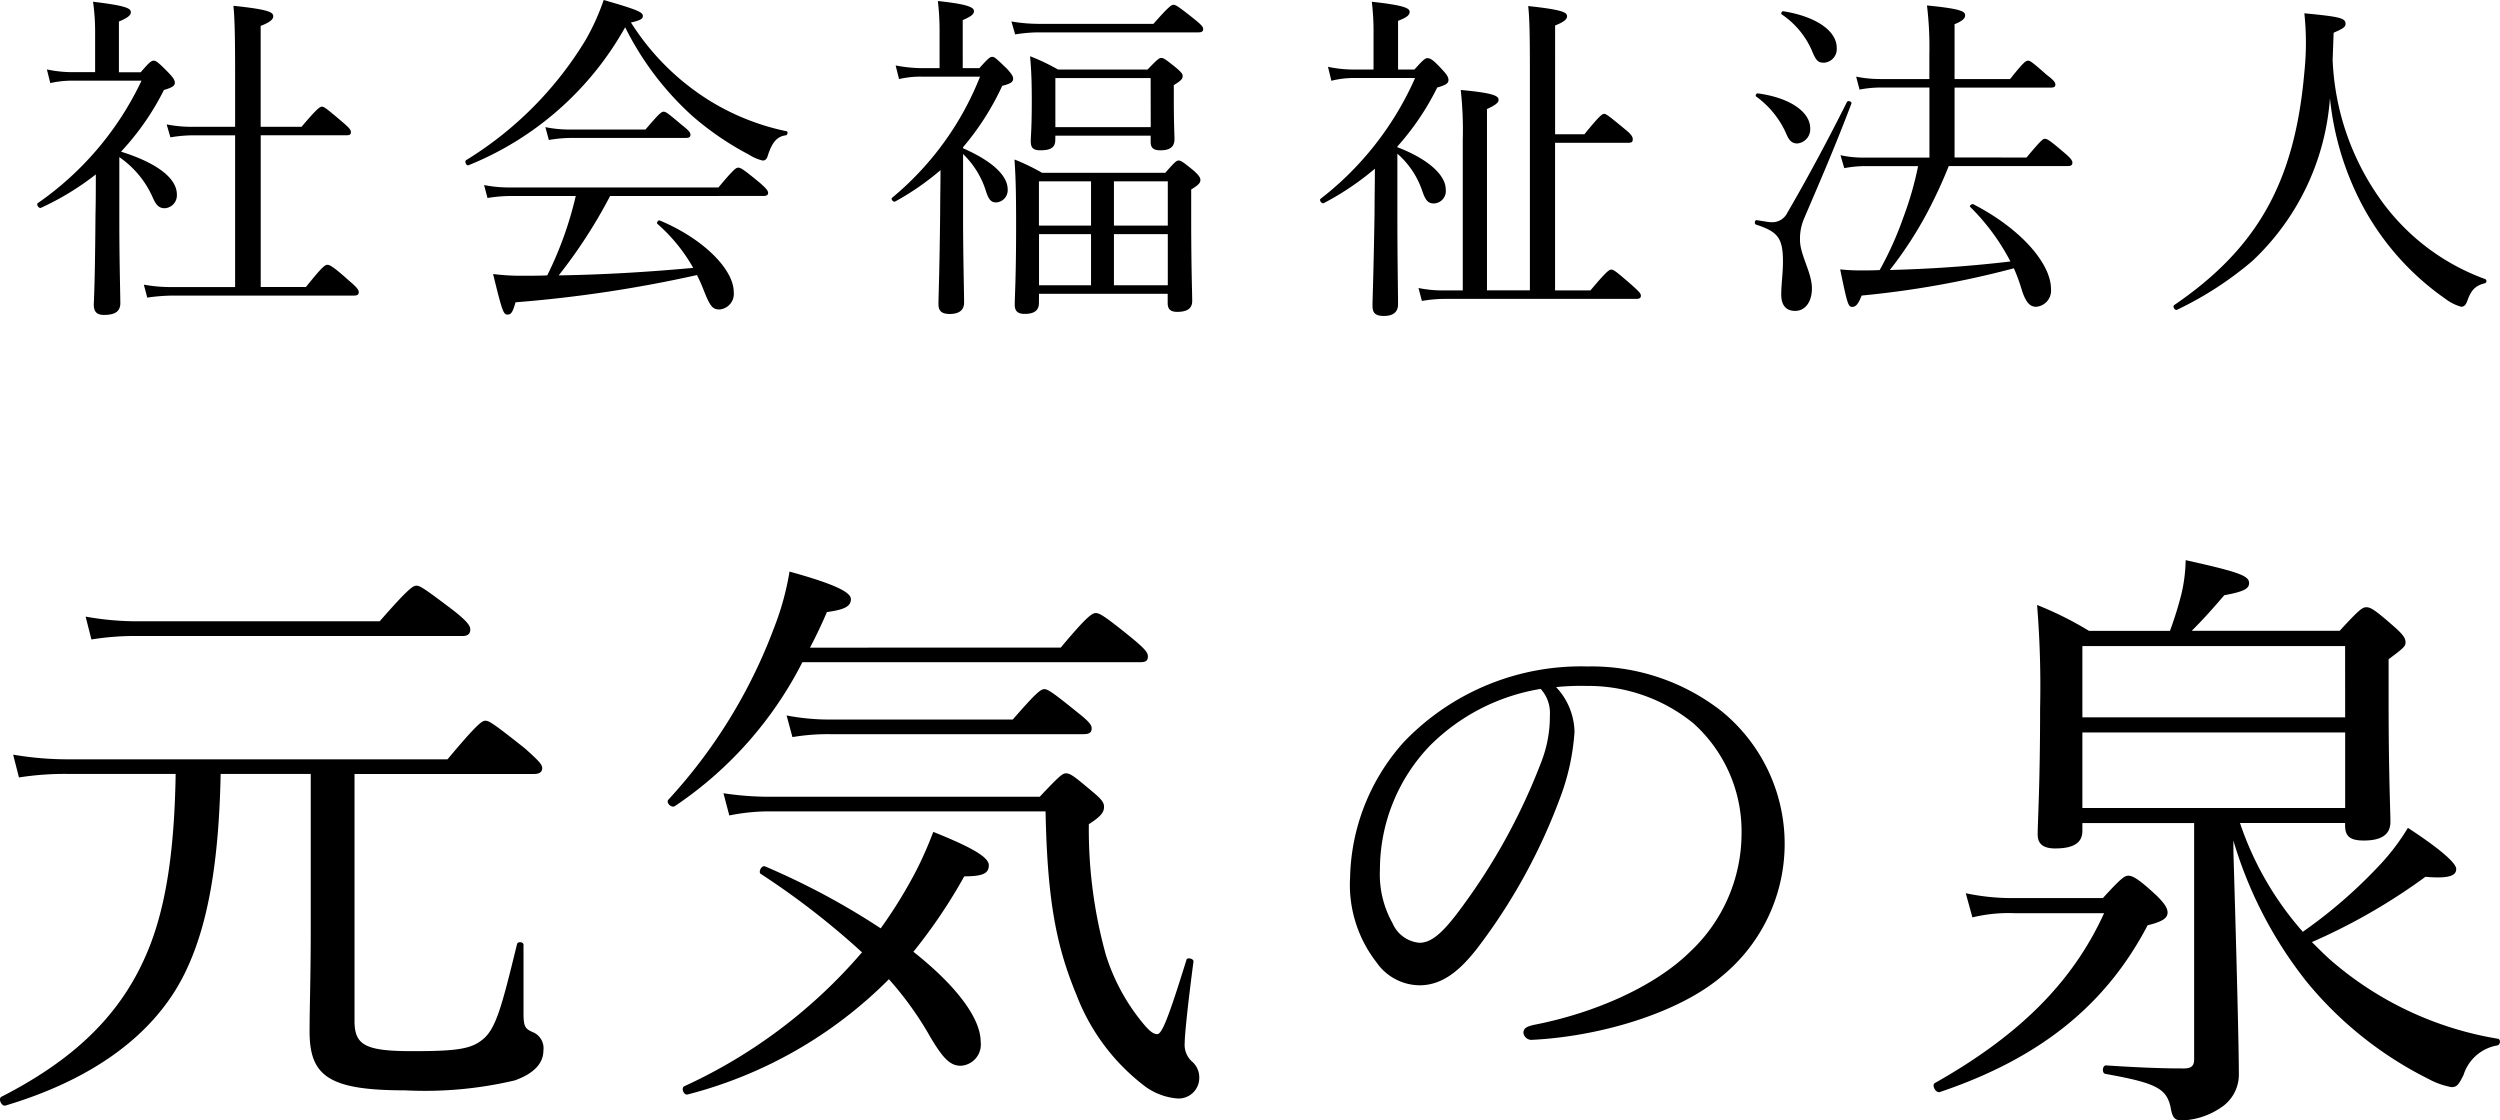
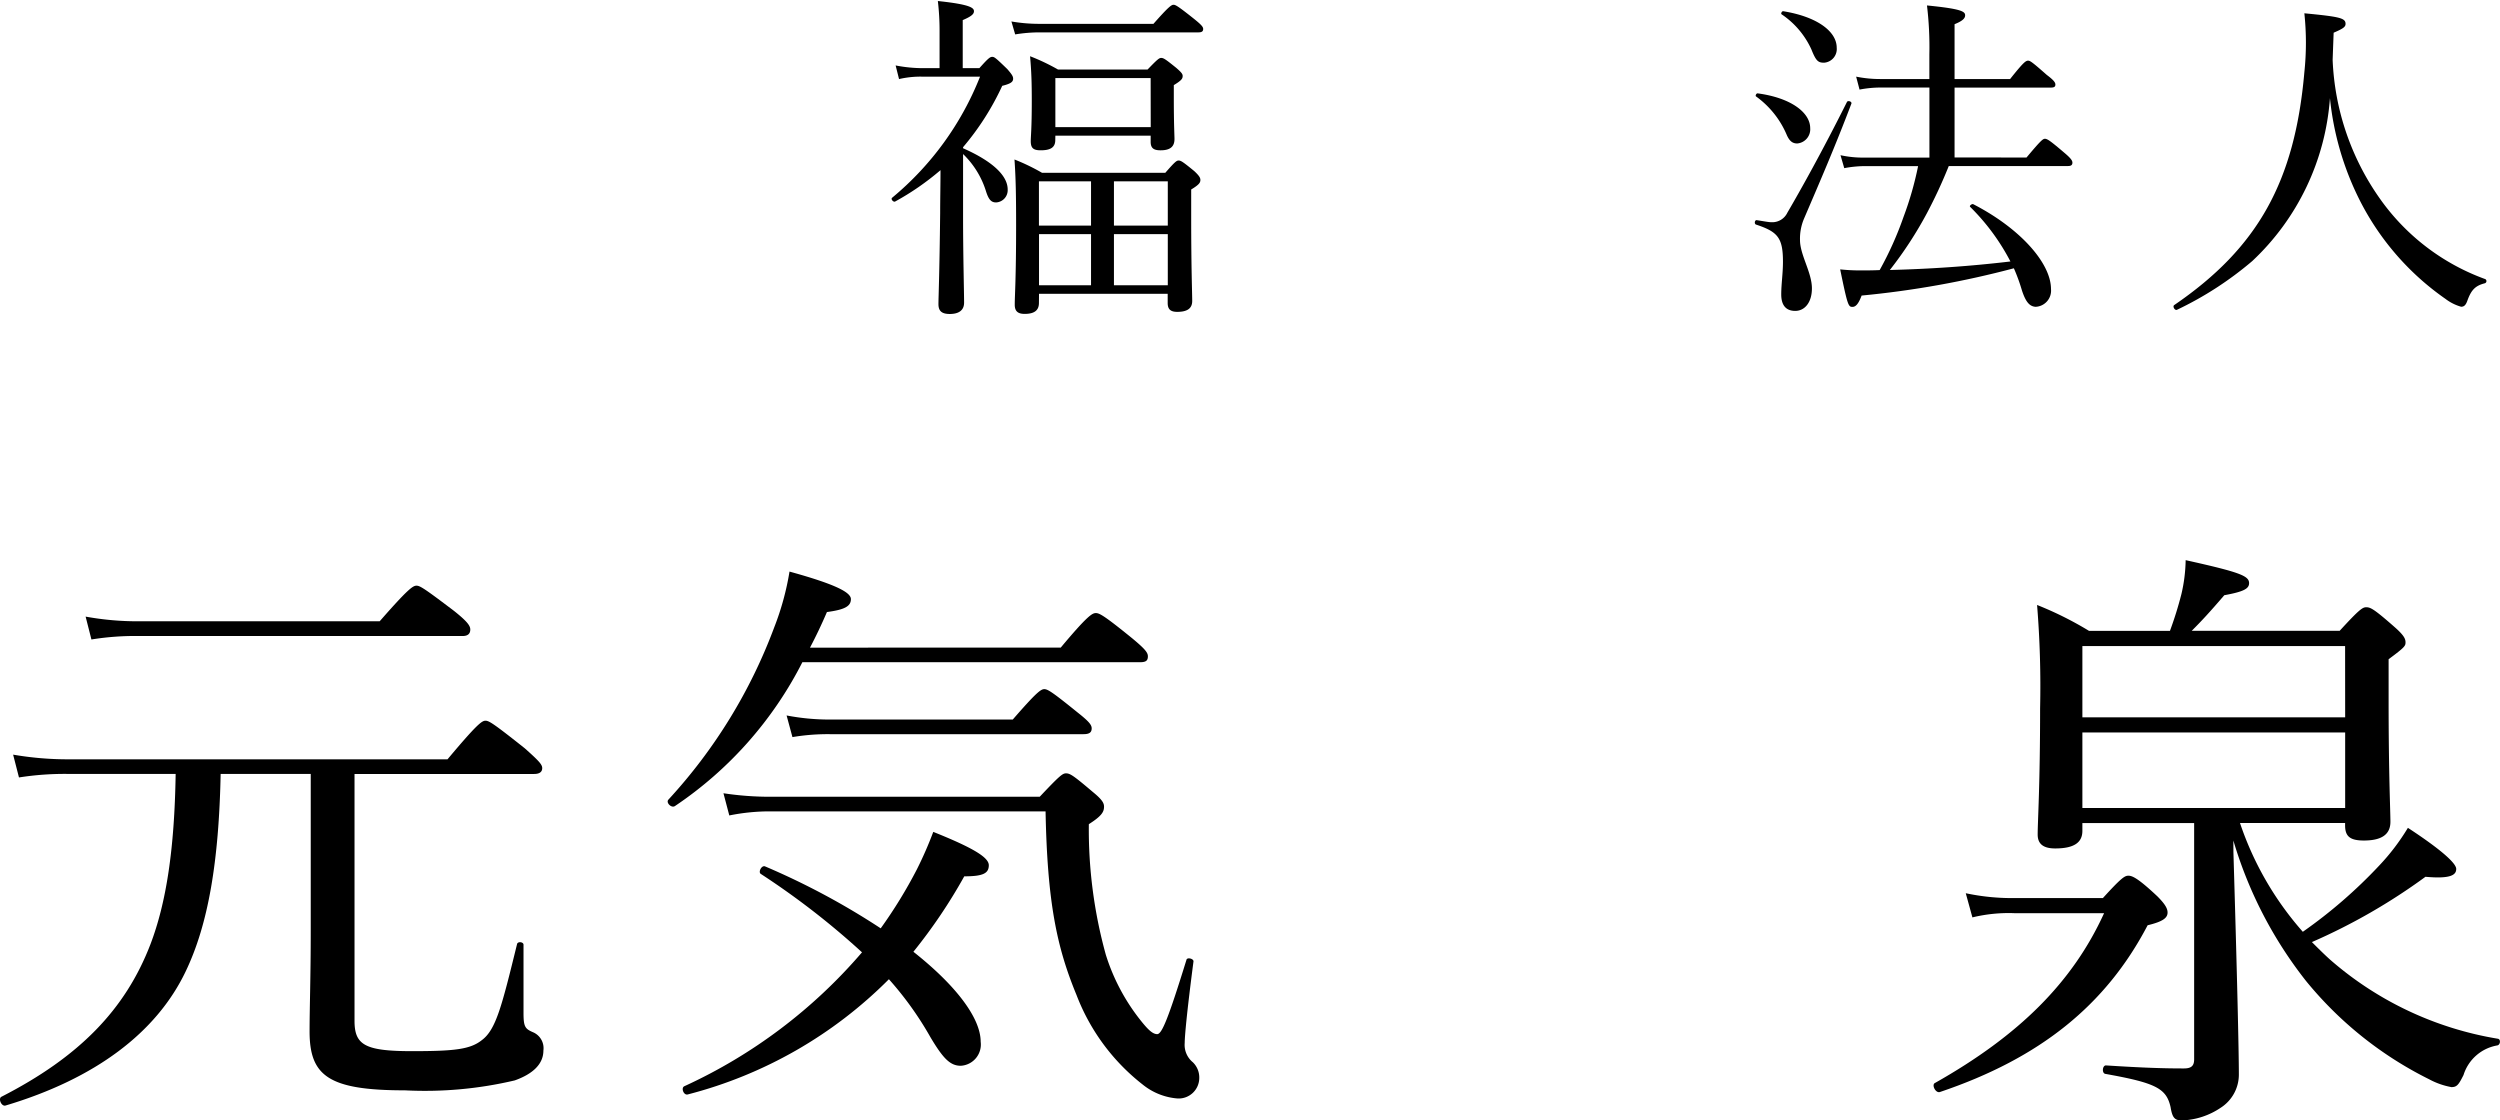
<svg xmlns="http://www.w3.org/2000/svg" id="c844648b-1b3f-415a-9e29-d89ca031dbd1" data-name="社会福祉法人 元気の泉" width="154.454" height="69.225" viewBox="0 0 154.454 69.225">
  <title>nav_logo</title>
-   <path d="M7.724,14.368c0,2.422.042,3.748.063,5.243,0,.485-.274.737-1.01.737-.463,0-.631-.21-.631-.653.042-.905.083-2.421.105-5.5.021-.843.021-1.685.021-2.527a16.947,16.947,0,0,1-3.388,2.063c-.126.063-.316-.21-.189-.295a19.183,19.183,0,0,0,6.4-7.559h-4.1a6.257,6.257,0,0,0-1.536.147l-.21-.842a7.744,7.744,0,0,0,1.746.168H6.229V2.913A13.192,13.192,0,0,0,6.1,1c2.125.253,2.335.421,2.335.652,0,.169-.168.337-.736.569V5.355H9.049c.547-.652.674-.715.8-.715s.253.063.947.779c.294.315.357.442.357.589,0,.19-.168.295-.673.443a16.183,16.183,0,0,1-2.651,3.811c2.231.7,3.451,1.642,3.451,2.653a.8.8,0,0,1-.737.842c-.357,0-.547-.168-.778-.715A5.919,5.919,0,0,0,7.724,10.6Zm11.53,4.254c1.032-1.285,1.179-1.369,1.326-1.369.127,0,.316.063,1.347.99.5.421.589.568.589.7,0,.147-.084.21-.294.21H11.132a11.575,11.575,0,0,0-1.683.126l-.21-.8a9.513,9.513,0,0,0,1.83.148h3.809V9.251H12.353a8.908,8.908,0,0,0-1.473.126l-.232-.8a7.746,7.746,0,0,0,1.642.148h2.588V5.545c0-2.19-.021-3.517-.106-4.295,2.21.231,2.462.4,2.462.652,0,.169-.168.358-.778.59V8.725h2.525c.968-1.137,1.136-1.243,1.263-1.243s.273.106,1.241.927c.442.379.547.5.547.653,0,.126-.063.189-.273.189h-5.3v9.371Z" transform="translate(-0.352 -0.892)" />
-   <path d="M44.046,7.019A14.712,14.712,0,0,0,48.948,9c.106.021.064.231-.042.252-.526.063-.841.4-1.115,1.243-.063.231-.168.316-.315.316a2.619,2.619,0,0,1-.842-.359,18.231,18.231,0,0,1-3.514-2.4,18.467,18.467,0,0,1-4.145-5.475A19.379,19.379,0,0,1,29.3,11.1c-.126.063-.273-.231-.147-.316a22.187,22.187,0,0,0,7.386-7.433A14.177,14.177,0,0,0,37.649.892c2.125.61,2.42.757,2.42.989,0,.169-.148.274-.736.4A15.3,15.3,0,0,0,44.046,7.019Zm-6,5.981a31.086,31.086,0,0,1-3.177,4.906c2.777-.043,5.555-.211,8.311-.464a10.383,10.383,0,0,0-2.209-2.716c-.084-.063.042-.253.147-.21,2.714,1.136,4.566,3.032,4.566,4.422a.968.968,0,0,1-.863,1.073c-.442,0-.589-.168-.989-1.179a9.768,9.768,0,0,0-.42-.947A80.545,80.545,0,0,1,32.2,19.569c-.168.611-.273.758-.484.758-.252,0-.316-.105-.9-2.506a13.7,13.7,0,0,0,1.977.106c.484,0,.926,0,1.368-.021A22.328,22.328,0,0,0,35.923,13h-4a9.153,9.153,0,0,0-1.452.125l-.211-.8a7.874,7.874,0,0,0,1.663.147H44.74c.947-1.137,1.094-1.222,1.22-1.222.148,0,.3.085,1.3.906.442.379.547.527.547.653s-.084.19-.273.19Zm-4-4.254a7.235,7.235,0,0,0,1.578.147h4.608c.842-.99.989-1.1,1.116-1.1.147,0,.273.1,1.157.843.4.316.505.442.505.589,0,.126-.084.189-.3.189H35.608a8.263,8.263,0,0,0-1.347.127Z" transform="translate(-0.352 -0.892)" />
  <path d="M59.852,10.051c1.809.8,2.756,1.685,2.756,2.548a.758.758,0,0,1-.715.8c-.3,0-.463-.168-.632-.715a5.429,5.429,0,0,0-1.409-2.275v3.812c0,2.485.063,4.7.063,5.369,0,.464-.316.7-.884.7-.526,0-.7-.21-.7-.611s.063-1.768.106-5.622c0-.884.021-1.769.021-2.653a16.406,16.406,0,0,1-2.8,1.937c-.105.063-.294-.147-.189-.232A18.578,18.578,0,0,0,60.9,5.629H57.39a5.868,5.868,0,0,0-1.494.148l-.211-.842a8.8,8.8,0,0,0,1.7.168H58.4V2.808A15.61,15.61,0,0,0,58.294.955c2,.21,2.231.421,2.231.631,0,.169-.148.316-.694.548V5.1h1.03c.548-.611.653-.695.8-.695.127,0,.232.084.926.758.273.316.358.442.358.59,0,.21-.169.315-.674.442a16.5,16.5,0,0,1-2.419,3.79Zm2.987-7.833a9.978,9.978,0,0,0,1.684.147h7.091c.947-1.073,1.115-1.178,1.241-1.178s.3.1,1.284.884c.442.358.547.484.547.61,0,.148-.084.211-.294.211H64.544a9.3,9.3,0,0,0-1.473.126Zm1.7,17.393c0,.464-.294.674-.884.674-.442,0-.61-.189-.61-.568,0-.59.084-1.58.084-4.907,0-1.9-.021-2.906-.1-4.064a12.717,12.717,0,0,1,1.7.821h7.618c.588-.673.694-.757.82-.757.147,0,.273.084.968.652.316.295.379.421.379.548,0,.168-.084.295-.568.589v1.727c0,3.116.063,4.7.063,5.159s-.3.674-.926.674c-.421,0-.589-.169-.589-.548v-.568H64.544Zm1.01-10.065c0,.463-.3.632-.905.632-.463,0-.61-.148-.61-.569,0-.295.063-.758.063-2.463,0-1.138-.021-1.812-.105-2.78a12.845,12.845,0,0,1,1.725.821h5.534c.61-.631.716-.716.842-.716.147,0,.274.085.926.611.315.273.4.379.4.5,0,.169-.063.274-.547.569v.758c0,1.642.042,2.358.042,2.569,0,.484-.273.7-.862.7-.442,0-.61-.148-.61-.527V9.272H65.554Zm-1.01,2.548v2.737h3.219V12.094Zm3.219,6.422V15.358H64.544v3.158Zm3.683-12.8H65.554V8.746h5.892ZM72.5,12.094H69.173v2.737H72.5Zm0,3.264H69.173v3.158H72.5Z" transform="translate(-0.352 -0.892)" />
-   <path d="M86.684,9.988c1.873.716,2.988,1.706,2.988,2.611a.767.767,0,0,1-.716.863c-.337,0-.505-.126-.715-.715a5.288,5.288,0,0,0-1.557-2.359v3.938c0,2.506.042,4.7.042,5.369,0,.464-.294.717-.863.717-.526,0-.716-.169-.716-.632,0-.4.064-1.79.127-5.728,0-.906.021-1.832.021-2.737a17.224,17.224,0,0,1-3.156,2.126c-.126.064-.316-.189-.19-.273a19.279,19.279,0,0,0,5.829-7.455H84.1a5.61,5.61,0,0,0-1.494.169l-.21-.863a7.557,7.557,0,0,0,1.7.168h1.115V3.1A15.632,15.632,0,0,0,85.105,1c2.125.232,2.336.421,2.336.631,0,.19-.169.337-.715.548V5.187h1.01c.568-.631.673-.7.8-.7.148,0,.3.021.947.737.316.337.358.484.358.611,0,.21-.168.316-.694.463a16.278,16.278,0,0,1-2.462,3.643Zm11.93,8.844c.99-1.179,1.157-1.284,1.284-1.284.147,0,.294.105,1.284.968.441.4.547.505.547.653,0,.126-.084.189-.294.189H89.672a8.36,8.36,0,0,0-1.473.127l-.211-.8a7.4,7.4,0,0,0,1.684.147h1.052V9.546A22.992,22.992,0,0,0,90.6,6.451c2.083.189,2.336.379,2.336.61,0,.168-.169.316-.716.569v11.2h2.651V5.166c0-2.021-.021-3.18-.105-3.9,2.168.231,2.4.4,2.4.631,0,.169-.147.337-.737.569V9.188h1.809c.906-1.116,1.095-1.263,1.221-1.263s.315.147,1.283.947c.421.337.485.484.485.632s-.064.21-.274.21H96.426v9.118Z" transform="translate(-0.352 -0.892)" />
  <path d="M110.4,19.085c0-.653.106-1.285.106-2.022,0-1.474-.316-1.853-1.662-2.295-.126-.042-.084-.295.042-.274.421.064.736.127.905.127a1.035,1.035,0,0,0,.988-.59c.8-1.368,2.168-3.811,3.683-6.843.063-.106.315-.021.273.105-1.031,2.716-1.957,4.843-2.924,7.1a3.16,3.16,0,0,0-.252,1.327c0,.926.736,2,.736,2.99,0,.863-.442,1.39-1.031,1.39C110.7,20.1,110.4,19.759,110.4,19.085Zm.359-9.813a5.632,5.632,0,0,0-1.915-2.421c-.064-.042.021-.211.105-.19,2.041.274,3.24,1.179,3.24,2.148a.88.88,0,0,1-.8.947C111.117,9.756,110.928,9.63,110.76,9.272Zm1.494-5.348a5.208,5.208,0,0,0-1.831-2.148c-.064-.042.021-.211.105-.19,2.083.337,3.3,1.243,3.3,2.253a.846.846,0,0,1-.779.927C112.674,4.766,112.548,4.661,112.254,3.924Zm13.3,6.7c.863-1.032,1.01-1.158,1.136-1.158.148,0,.336.126,1.2.863.4.337.5.485.5.611,0,.147-.084.21-.274.21h-7.365a30.3,30.3,0,0,1-1.346,2.906,24.061,24.061,0,0,1-2.294,3.517c2.483-.064,4.966-.232,7.449-.527a13.421,13.421,0,0,0-2.483-3.369c-.084-.063.106-.211.19-.168,2.9,1.495,4.8,3.642,4.8,5.243a1,1,0,0,1-.947,1.095c-.379-.021-.61-.3-.842-.99a11.342,11.342,0,0,0-.505-1.39,57.928,57.928,0,0,1-9.406,1.685c-.188.5-.357.7-.567.7-.253,0-.3-.084-.758-2.317a11.73,11.73,0,0,0,1.179.064c.421,0,.842,0,1.261-.021a20.841,20.841,0,0,0,1.474-3.285,20.46,20.46,0,0,0,.9-3.138h-3.3a6.936,6.936,0,0,0-1.262.126l-.232-.8a6.525,6.525,0,0,0,1.494.147h4V6.3H116.5a6.873,6.873,0,0,0-1.263.127l-.21-.8a7.449,7.449,0,0,0,1.473.148h3.051V4.261a21.547,21.547,0,0,0-.147-3.032c2.146.21,2.357.378,2.357.61,0,.168-.127.337-.653.548v3.39h3.43c.82-1.032.968-1.137,1.115-1.137.126,0,.274.105,1.157.884.421.316.527.463.527.59s-.064.189-.274.189h-5.955V10.62Z" transform="translate(-0.352 -0.892)" />
  <path d="M147.418,13.21a13.659,13.659,0,0,0,6.481,4.927.141.141,0,0,1-.021.253c-.568.147-.842.379-1.094,1.095-.1.274-.211.358-.379.358a2.89,2.89,0,0,1-.967-.485,16.508,16.508,0,0,1-5.283-6.064A18,18,0,0,1,144.3,6.956a15.3,15.3,0,0,1-4.8,10.065,21.19,21.19,0,0,1-4.651,3.011c-.127.064-.294-.21-.168-.294,5.176-3.538,7.449-7.644,8.038-14.383a17.3,17.3,0,0,0,0-3.642c2.188.21,2.545.294,2.545.652,0,.19-.146.295-.736.548-.02.568-.042,1.116-.062,1.685A15.973,15.973,0,0,0,147.418,13.21Z" transform="translate(-0.352 -0.892)" />
  <path d="M4.63,48.707a18.18,18.18,0,0,0-3.106.217l-.361-1.409a19.978,19.978,0,0,0,3.5.289H28c1.842-2.2,2.131-2.385,2.348-2.385s.506.181,2.42,1.7c.9.8,1.083,1.012,1.083,1.229s-.144.361-.5.361H22.255V63.955c0,1.482.615,1.879,3.54,1.879,2.637,0,3.612-.108,4.334-.687.867-.65,1.228-2.1,2.167-5.925.036-.181.4-.145.4.036v4.227c0,.868.109.976.615,1.193a1.071,1.071,0,0,1,.613,1.12c0,.831-.65,1.445-1.769,1.843a24.163,24.163,0,0,1-6.79.614c-4.732,0-5.887-.9-5.887-3.65,0-1.445.072-3.324.072-6.214V48.707H13.984c-.108,5.384-.758,9.286-2.167,12.213-1.8,3.758-5.562,6.612-11.124,8.274-.253.073-.469-.433-.253-.542,4.8-2.457,7.657-5.383,9.21-9.43.975-2.566,1.481-5.854,1.554-10.515Zm1.012-9.72a17.833,17.833,0,0,0,3.286.289H23.809c1.769-2.023,2.058-2.2,2.275-2.2s.5.181,2.312,1.554c.866.687,1.011.939,1.011,1.156s-.109.4-.47.4H8.964A16.9,16.9,0,0,0,6,40.4Z" transform="translate(-0.352 -0.892)" />
  <path d="M65.888,40.9c1.661-1.987,1.95-2.131,2.167-2.131s.506.144,2.239,1.553c.831.687.976.9.976,1.12,0,.253-.109.362-.47.362H49.924a23.552,23.552,0,0,1-7.874,8.888c-.217.145-.577-.216-.4-.4A32.372,32.372,0,0,0,48.19,39.638a16.847,16.847,0,0,0,.939-3.433c2.746.759,3.793,1.265,3.793,1.7s-.361.651-1.481.8c-.325.759-.686,1.518-1.047,2.2ZM60.94,65.256a1.315,1.315,0,0,1-1.228,1.481c-.65,0-1.084-.433-1.879-1.77A20.531,20.531,0,0,0,55.27,61.39a27.058,27.058,0,0,1-12.425,7.118c-.253.072-.433-.4-.217-.506a32.012,32.012,0,0,0,10.98-8.274,48.259,48.259,0,0,0-6.249-4.842c-.18-.109.037-.542.253-.47a45.372,45.372,0,0,1,7.152,3.83A29.145,29.145,0,0,0,57,54.6a23.533,23.533,0,0,0,1.011-2.313c2.528,1.012,3.431,1.59,3.431,2.06,0,.506-.361.686-1.516.686a32.77,32.77,0,0,1-3.143,4.661C59.387,61.751,60.94,63.774,60.94,65.256Zm3.648-15.14c1.228-1.3,1.408-1.445,1.625-1.445.253,0,.47.144,1.662,1.156.577.47.686.687.686.9,0,.326-.145.579-.939,1.084a29.012,29.012,0,0,0,1.047,8.058,12.483,12.483,0,0,0,2.167,4.083c.434.542.723.831,1.011.831s.687-.975,1.806-4.589c.036-.18.47-.072.433.109-.433,3.324-.541,4.661-.541,5.022a1.387,1.387,0,0,0,.5,1.193,1.308,1.308,0,0,1,.4.975,1.274,1.274,0,0,1-1.337,1.265,3.9,3.9,0,0,1-2.167-.867,12.823,12.823,0,0,1-4.081-5.529C65.635,59.4,65.057,56.62,64.949,51.02H47.974a12.577,12.577,0,0,0-2.565.252L45.048,49.9a19.035,19.035,0,0,0,2.89.217ZM48.949,45.094a13.954,13.954,0,0,0,2.673.253h11.3c1.445-1.662,1.734-1.879,1.95-1.879s.542.217,2.06,1.445c.686.542.866.759.866.976,0,.253-.144.361-.506.361H51.622a13.175,13.175,0,0,0-2.312.181Z" transform="translate(-0.352 -0.892)" />
-   <path d="M97.628,46.113a14.194,14.194,0,0,1-.922,4.153,35.719,35.719,0,0,1-5.071,9.192c-.992,1.277-2.092,2.307-3.581,2.307a3.272,3.272,0,0,1-2.66-1.419,7.8,7.8,0,0,1-1.631-5.253A12.914,12.914,0,0,1,87.1,46.717a15.147,15.147,0,0,1,11.347-4.65,13.037,13.037,0,0,1,8.228,2.733,10.56,10.56,0,0,1,.106,16.362c-2.624,2.272-7.482,3.762-11.808,3.975a.5.5,0,0,1-.5-.426c0-.284.177-.391.638-.5,3.688-.71,7.447-2.343,9.646-4.508a10.03,10.03,0,0,0,3.191-7.347,8.959,8.959,0,0,0-2.978-6.778,10.269,10.269,0,0,0-6.6-2.308,15.215,15.215,0,0,0-1.88.072A4.146,4.146,0,0,1,97.628,46.113Zm-8.937.852a11.069,11.069,0,0,0-3.085,7.666,6.134,6.134,0,0,0,.781,3.3,1.988,1.988,0,0,0,1.667,1.207c.744,0,1.454-.639,2.482-2.024a37.68,37.68,0,0,0,5.07-9.227,7.772,7.772,0,0,0,.5-2.8,2.205,2.205,0,0,0-.568-1.633A12.516,12.516,0,0,0,88.691,46.965Z" transform="translate(-0.352 -0.892)" />
  <path d="M130.273,56.375c1.121-1.231,1.344-1.381,1.569-1.381s.559.111,1.791,1.27c.522.522.635.784.635,1.007,0,.336-.3.561-1.232.785-2.575,4.928-6.643,8.215-12.84,10.305-.26.075-.522-.448-.3-.56,5.225-2.949,8.51-6.236,10.451-10.492h-5.562a9.454,9.454,0,0,0-2.575.261l-.41-1.493a13.722,13.722,0,0,0,2.985.3Zm8.063-2.837c.224,7.43.336,12.321.336,13.7a2.434,2.434,0,0,1-1.12,2.091,4.557,4.557,0,0,1-2.389.784c-.448,0-.6-.149-.709-.821-.262-1.158-.9-1.494-4.031-2.054-.224-.038-.187-.523.038-.523,2.313.149,3.583.187,4.814.187.448,0,.635-.149.635-.56v-14.6h-6.905v.485c0,.748-.56,1.083-1.68,1.083-.709,0-1.082-.26-1.082-.858,0-.821.15-3.024.15-7.8a61.994,61.994,0,0,0-.187-6.384,21.353,21.353,0,0,1,3.209,1.6h5a22.646,22.646,0,0,0,.709-2.277,9.747,9.747,0,0,0,.261-2.092c3.359.747,3.919.972,3.919,1.419,0,.336-.3.523-1.531.747-.9,1.046-1.38,1.568-2.014,2.2H144.9c1.232-1.345,1.419-1.456,1.643-1.456.261,0,.485.111,1.717,1.194.6.523.709.747.709.971s-.037.3-1.045,1.046v2.539c0,4.593.112,6.833.112,7.505,0,.821-.6,1.157-1.643,1.157-.858,0-1.157-.261-1.157-.933v-.15h-6.494a19.564,19.564,0,0,0,3.882,6.722,30.231,30.231,0,0,0,4.7-4.071,13.482,13.482,0,0,0,1.792-2.352c1.941,1.269,2.985,2.166,2.985,2.539,0,.336-.26.635-1.9.485a36.715,36.715,0,0,1-7.016,4.034c.373.373.747.746,1.12,1.082a20.923,20.923,0,0,0,10.376,4.891c.186.037.148.373-.038.411a2.655,2.655,0,0,0-2.09,1.829c-.3.6-.41.748-.746.748a4.623,4.623,0,0,1-1.381-.486,22.988,22.988,0,0,1-7.615-6.086,25.827,25.827,0,0,1-4.478-8.663Zm6.9-12.732H129.005v4.405H145.24ZM129.005,50.813H145.24V46.145H129.005Z" transform="translate(-0.352 -0.892)" />
</svg>